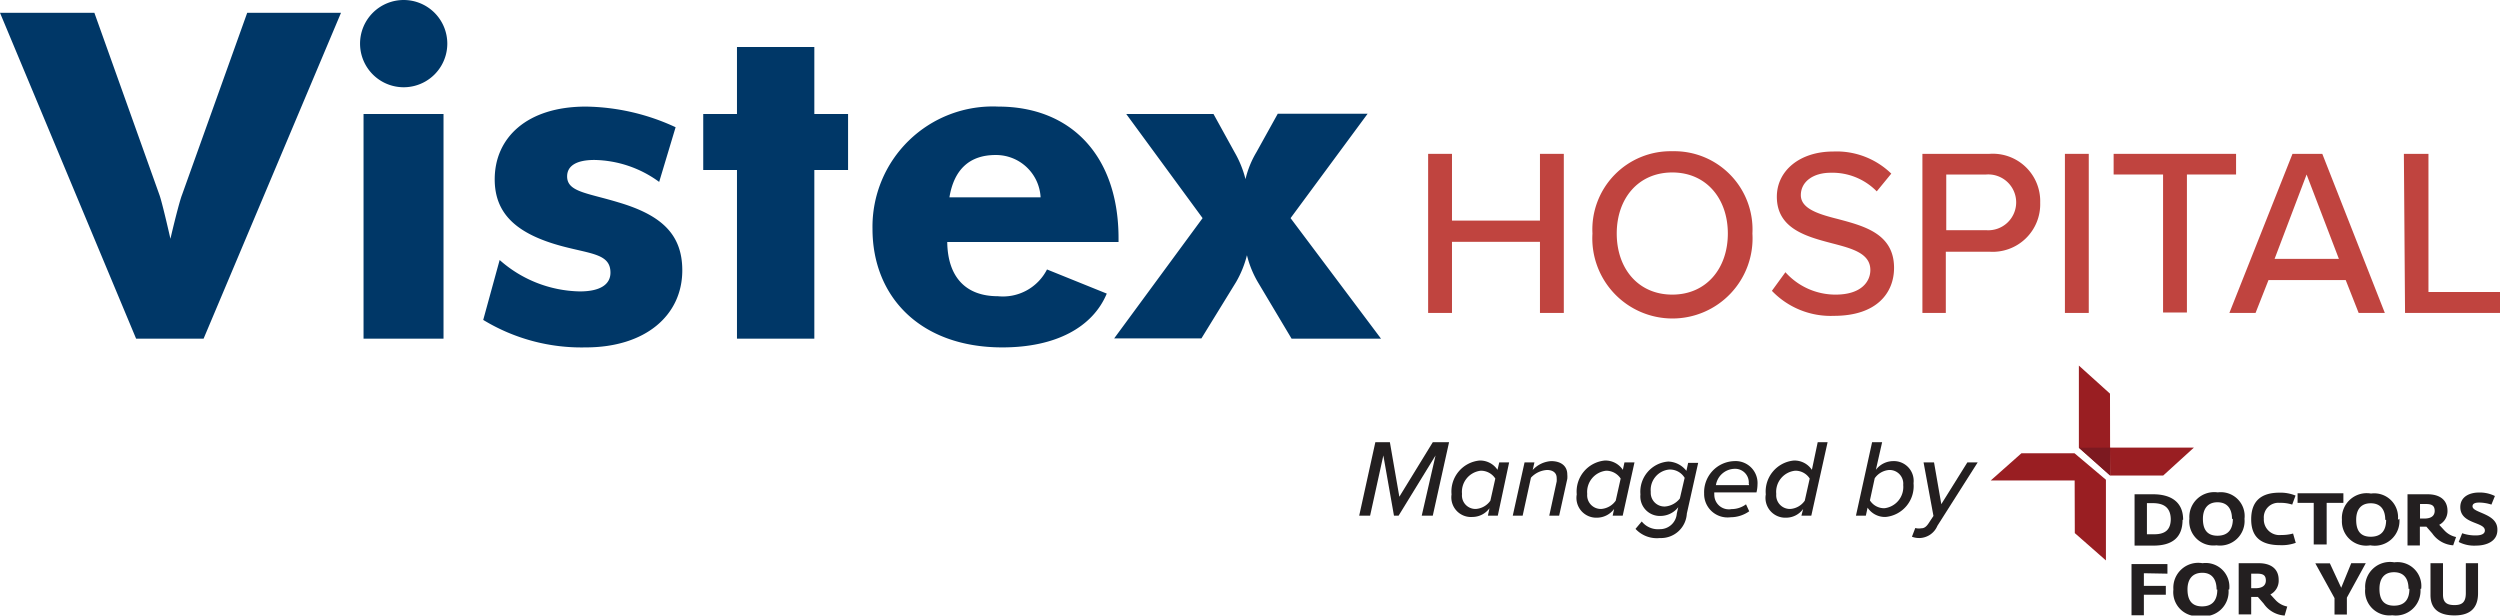
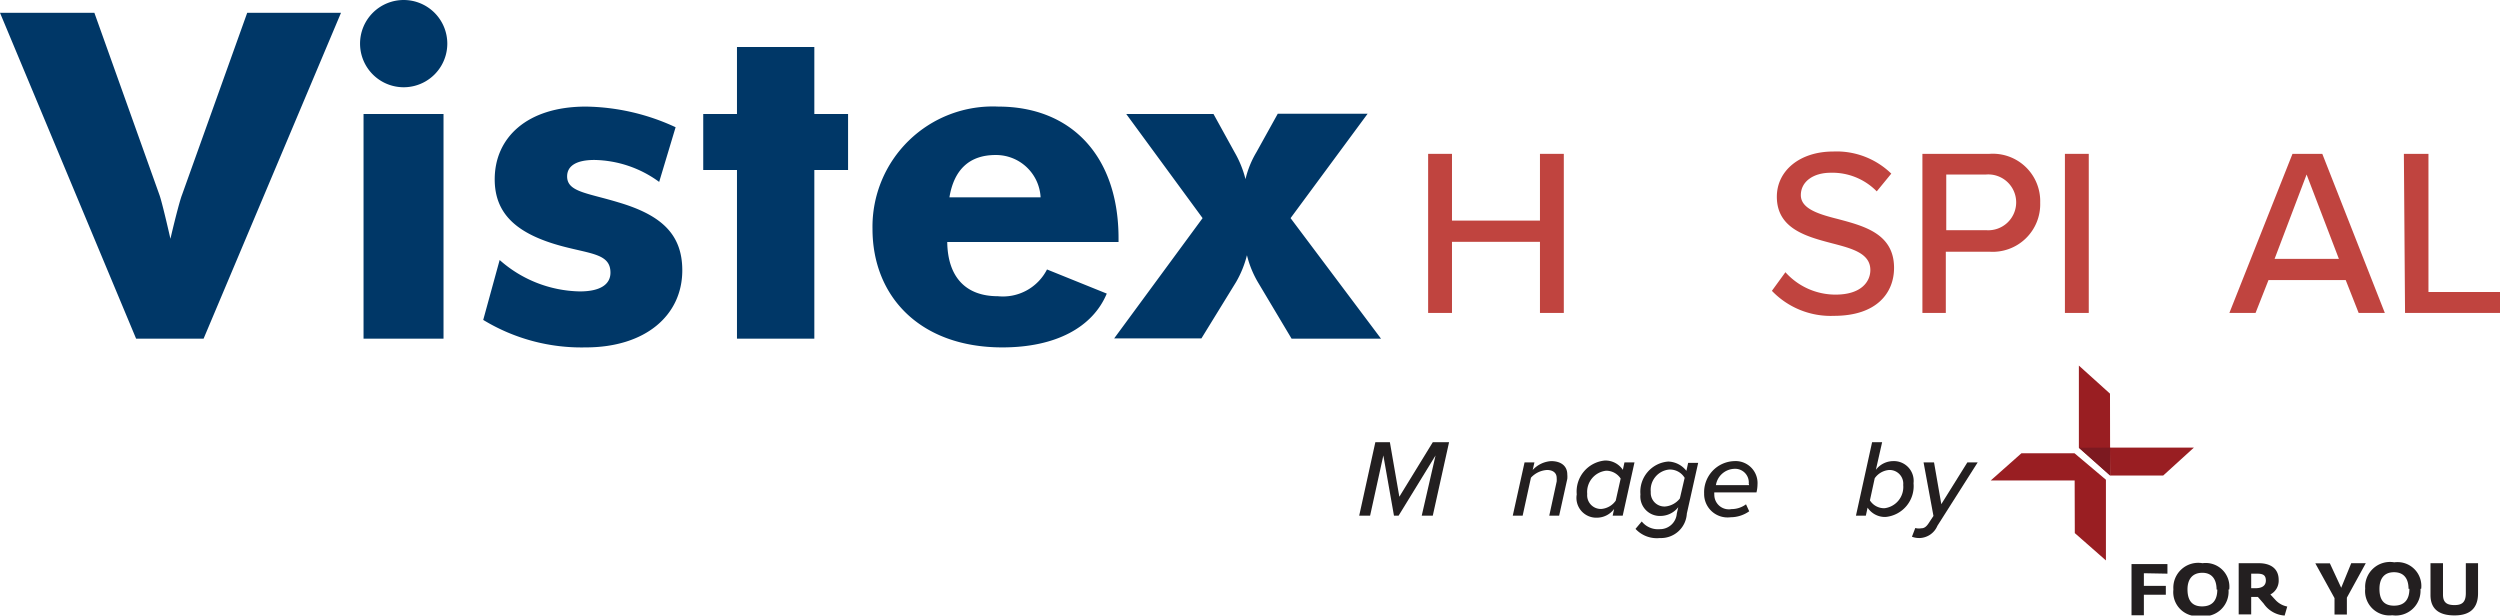
<svg xmlns="http://www.w3.org/2000/svg" viewBox="0 0 171.92 42.33">
  <defs>
    <style>.cls-1{fill:#003767;}.cls-2{fill:#c0443f;}.cls-3{fill:#231f20;}.cls-4{fill:#991e22;}.cls-5{fill:#7c1920;}</style>
  </defs>
  <g id="Layer_2" data-name="Layer 2">
    <g id="Layer_1-2" data-name="Layer 1">
      <path class="cls-1" d="M84.9,10.47,83.45,7.84h-6L82.7,15l-6.08,8.27h6L85,19.4a7.1,7.1,0,0,0,.75-1.85,6.91,6.91,0,0,0,.75,1.85l2.32,3.89h6.15L88.75,15l5.3-7.18H87.87L86.4,10.47a6.55,6.55,0,0,0-.75,1.85A7.2,7.2,0,0,0,84.9,10.47Zm-13.34,3.1H65.29c.32-1.94,1.41-2.91,3.17-2.91A3.07,3.07,0,0,1,71.56,13.57Zm5.36,3.07v-.25c0-5.67-3.26-9.06-8.27-9.06A8.27,8.27,0,0,0,60,15.74c0,4.67,3.29,8.15,8.93,8.15,3.67,0,6.21-1.38,7.18-3.7L72,18.53a3.4,3.4,0,0,1-3.38,1.84c-2.2,0-3.45-1.31-3.48-3.73ZM50.68,23.29H56V11.69h2.32V7.84H56V3.23H50.68V7.84H48.36v3.85h2.32ZM33.23,22a13,13,0,0,0,7.05,1.89c4.1,0,6.64-2.2,6.64-5.3,0-2.48-1.44-3.8-4.38-4.67C40.37,13.26,39,13.2,39,12.13c0-.72.63-1.13,1.88-1.13a7.75,7.75,0,0,1,4.45,1.51l1.13-3.76a15.06,15.06,0,0,0-6.17-1.42c-4.05,0-6.27,2.14-6.27,5,0,2.35,1.47,3.76,4.67,4.61,2,.53,3.29.53,3.29,1.81,0,.82-.72,1.29-2.1,1.29a8.53,8.53,0,0,1-5.52-2.16ZM24.76,3a3,3,0,1,0,6,0,3,3,0,0,0-3-3A3,3,0,0,0,24.76,3ZM25,23.29H30.5V7.84H25Zm-15.64,0H14L23.45.88H17L12.51,13.42c-.1.25-.38,1.25-.79,3-.4-1.76-.66-2.76-.75-3L6.49.88H0Z" />
      <path class="cls-2" d="M105.9,16.63H99.85v4.89H98.21V10.58h1.64v4.59h6.05V10.58h1.64V21.52H105.9Z" />
-       <path class="cls-2" d="M115,10.4a5.38,5.38,0,0,1,5.51,5.66,5.51,5.51,0,1,1-11,0A5.38,5.38,0,0,1,115,10.4Zm0,1.46c-2.34,0-3.82,1.79-3.82,4.2s1.48,4.2,3.82,4.2,3.82-1.8,3.82-4.2S117.34,11.86,115,11.86Z" />
      <path class="cls-2" d="M122.78,18.72a4.62,4.62,0,0,0,3.45,1.54c1.77,0,2.39-.9,2.39-1.69,0-1.15-1.25-1.48-2.64-1.84-1.75-.46-3.79-1-3.79-3.2,0-1.8,1.59-3.11,3.87-3.11a5.39,5.39,0,0,1,4,1.52l-1,1.22a4.27,4.27,0,0,0-3.17-1.28c-1.21,0-2.05.62-2.05,1.54s1.18,1.3,2.54,1.64c1.79.48,3.87,1,3.87,3.36,0,1.71-1.18,3.3-4.13,3.3A5.6,5.6,0,0,1,121.85,20Z" />
      <path class="cls-2" d="M132.2,10.58h4.61a3.26,3.26,0,0,1,3.49,3.36,3.27,3.27,0,0,1-3.49,3.37h-3v4.21H132.2ZM136.59,12h-2.75v3.83h2.75a1.92,1.92,0,1,0,0-3.83Z" />
      <path class="cls-2" d="M142,10.58h1.64V21.52H142Z" />
-       <path class="cls-2" d="M148.75,12h-3.4V10.58h8.42V12h-3.38v9.49h-1.64Z" />
      <path class="cls-2" d="M161.31,19.26H156l-.89,2.26h-1.8l4.34-10.94h2.05L164,21.52h-1.8Zm-4.89-1.46h4.42L158.62,12Z" />
      <path class="cls-2" d="M165.31,10.58H167v9.5h5v1.44h-6.61Z" />
      <path class="cls-3" d="M170.41,40.8V38.73h-.84v2.05c0,.63-.25.83-.78.83s-.79-.18-.79-.72V38.73h-.86v2.19c0,1.14.83,1.4,1.65,1.4s1.62-.29,1.62-1.52m-4.72-.31c0,.66-.27,1.16-1.06,1.16s-1-.52-1-1.16.28-1.14,1-1.14,1,.49,1,1.14m.87,0a1.64,1.64,0,0,0-1.85-1.82,1.71,1.71,0,0,0-2,1.81,1.67,1.67,0,0,0,1.86,1.83,1.7,1.7,0,0,0,1.94-1.82m-3.76-1.76h-1L161,40.42l-.78-1.68h-1l1.32,2.39v1.13h.85V41.1Zm-6.87,1.18c0,.33-.21.54-.72.54h-.29v-1h.41c.46,0,.6.14.6.5m1.47,1.76a1.47,1.47,0,0,1-.8-.44l-.36-.39a1.07,1.07,0,0,0,.57-1c0-.79-.57-1.15-1.37-1.15h-1.38v3.52h.86V41.05h.46l.4.46a1.88,1.88,0,0,0,1.44.82Zm-4.81-1.17c0,.66-.27,1.16-1.05,1.16s-1-.53-1-1.17.29-1.13,1-1.14,1,.49,1,1.15m.87,0a1.63,1.63,0,0,0-1.84-1.81,1.71,1.71,0,0,0-2,1.81,1.65,1.65,0,0,0,1.85,1.82,1.69,1.69,0,0,0,1.94-1.82m-4.2-1.09v-.66h-2.47v3.52h.85V40.9h1.51v-.61h-1.51v-.87Z" />
-       <path class="cls-3" d="M171.74,36.41c0-1.12-1.71-1.12-1.71-1.59,0-.15.11-.26.46-.26a2.83,2.83,0,0,1,.84.14l.24-.59a2.33,2.33,0,0,0-1.1-.24c-.63,0-1.28.28-1.28,1,0,1.19,1.69,1,1.69,1.61,0,.21-.2.34-.62.34a2.77,2.77,0,0,1-.94-.15l-.24.6a2.32,2.32,0,0,0,1.19.25c.73,0,1.47-.3,1.47-1.07m-4.31-1.33c0,.33-.21.54-.72.54h-.29v-1h.41c.46,0,.6.15.6.5m1.47,1.77a1.51,1.51,0,0,1-.8-.45l-.36-.39a1.06,1.06,0,0,0,.57-.95c0-.79-.57-1.15-1.37-1.15h-1.38v3.52h.85V36.22h.45l.4.46a1.9,1.9,0,0,0,1.44.82Zm-4.81-1.18c0,.66-.27,1.16-1.06,1.16s-1-.52-1-1.17.29-1.13,1-1.13,1,.48,1,1.14m.87,0a1.64,1.64,0,0,0-1.85-1.81,1.71,1.71,0,0,0-2,1.81A1.67,1.67,0,0,0,163,37.5,1.7,1.7,0,0,0,165,35.67m-3.85-1.09v-.66H158v.66h1.11v2.86H160V34.58Zm-3.28,2.74-.18-.63a2.92,2.92,0,0,1-.82.1,1.07,1.07,0,0,1-1.19-1.13,1,1,0,0,1,1.09-1.08,2.59,2.59,0,0,1,.86.12l.23-.62a2.71,2.71,0,0,0-1.11-.2c-1.28,0-1.94.6-1.94,1.83s.67,1.78,2,1.78a2.81,2.81,0,0,0,1.09-.17m-4.35-1.64c0,.66-.28,1.16-1.06,1.16s-1-.52-1-1.16.29-1.14,1-1.14,1,.49,1,1.14m.86,0a1.64,1.64,0,0,0-1.84-1.82,1.71,1.71,0,0,0-1.95,1.81,1.66,1.66,0,0,0,1.86,1.83,1.69,1.69,0,0,0,1.93-1.82m-5.07,0c0,.69-.32,1.06-1.13,1.06h-.51V34.6h.4c.85,0,1.24.38,1.24,1.14m.85,0c0-1.23-.85-1.75-2.07-1.75h-1.27v3.53h1.3c1.28,0,2-.55,2-1.77" />
      <polygon class="cls-4" points="144.82 38.54 144.82 32.99 142.66 31.17 139.01 31.17 136.9 33.04 142.67 33.04 142.68 36.66 144.82 38.54" />
      <polyline class="cls-4" points="142.96 25.14 145.1 27.07 145.11 32.7 142.96 30.79" />
      <polygon class="cls-4" points="145.11 32.7 148.76 32.7 150.87 30.78 145.1 30.78 145.11 32.7" />
      <path class="cls-3" d="M98.72,31.32l-2.54,4.14h-.32l-.73-4.14-.91,4.14h-.75l1.11-5.05h1l.65,3.75,2.3-3.75h1.12l-1.12,5.05h-.76Z" />
-       <path class="cls-3" d="M103.1,31.8h.68L103,35.46h-.68l.11-.51a1.46,1.46,0,0,1-1.17.6A1.35,1.35,0,0,1,99.82,34a2.14,2.14,0,0,1,1.92-2.33,1.43,1.43,0,0,1,1.24.64ZM101.49,35a1.33,1.33,0,0,0,1-.57l.34-1.52a1.18,1.18,0,0,0-1-.54,1.46,1.46,0,0,0-1.29,1.6A.93.93,0,0,0,101.49,35Z" />
      <path class="cls-3" d="M107.05,33.11a1.75,1.75,0,0,0,0-.24c0-.39-.31-.55-.66-.55a1.63,1.63,0,0,0-1.11.53l-.57,2.61h-.68l.81-3.66h.68l-.12.52a1.88,1.88,0,0,1,1.27-.61c.67,0,1.11.33,1.11.92a1.65,1.65,0,0,1,0,.3l-.56,2.53h-.68Z" />
      <path class="cls-3" d="M111.71,31.8h.69l-.81,3.66h-.69L111,35a1.48,1.48,0,0,1-1.18.6A1.36,1.36,0,0,1,108.43,34a2.14,2.14,0,0,1,1.93-2.33,1.44,1.44,0,0,1,1.24.64ZM110.11,35a1.34,1.34,0,0,0,1-.57l.34-1.52a1.19,1.19,0,0,0-1-.54,1.47,1.47,0,0,0-1.3,1.6A.94.94,0,0,0,110.11,35Z" />
      <path class="cls-3" d="M112.9,35.86a1.42,1.42,0,0,0,1.23.53,1.16,1.16,0,0,0,1.18-1.07l.1-.44a1.56,1.56,0,0,1-1.21.6A1.34,1.34,0,0,1,112.81,34a2.08,2.08,0,0,1,1.91-2.26,1.64,1.64,0,0,1,1.25.64l.12-.55h.69L116,35.32A1.78,1.78,0,0,1,114.15,37a2,2,0,0,1-1.68-.63Zm2.95-3a1.18,1.18,0,0,0-1.07-.57,1.41,1.41,0,0,0-1.26,1.54.94.94,0,0,0,1,1,1.44,1.44,0,0,0,1-.55Z" />
      <path class="cls-3" d="M119.26,31.71a1.51,1.51,0,0,1,1.6,1.61,2.45,2.45,0,0,1-.07.54h-2.9a.66.66,0,0,0,0,.15,1,1,0,0,0,1.18,1,1.67,1.67,0,0,0,1-.33l.22.48a2.22,2.22,0,0,1-1.28.41,1.61,1.61,0,0,1-1.82-1.63A2.14,2.14,0,0,1,119.26,31.71Zm1,1.53a.94.94,0,0,0-1-1A1.33,1.33,0,0,0,118,33.36h2.28A.41.41,0,0,0,120.25,33.24Z" />
-       <path class="cls-3" d="M125,30.41h.68l-1.12,5.05h-.68L124,35a1.45,1.45,0,0,1-1.17.6A1.36,1.36,0,0,1,121.43,34a2.14,2.14,0,0,1,1.93-2.33,1.44,1.44,0,0,1,1.24.64ZM123.11,35a1.32,1.32,0,0,0,1-.57l.34-1.52a1.16,1.16,0,0,0-1-.54,1.46,1.46,0,0,0-1.3,1.6A.94.94,0,0,0,123.11,35Z" />
      <path class="cls-3" d="M128.31,35.46h-.68l1.11-5.05h.69l-.43,1.9a1.5,1.5,0,0,1,1.18-.6,1.36,1.36,0,0,1,1.41,1.52,2.13,2.13,0,0,1-1.92,2.32,1.43,1.43,0,0,1-1.24-.64Zm1.61-3.14a1.33,1.33,0,0,0-1,.57l-.33,1.52a1.16,1.16,0,0,0,1,.54,1.47,1.47,0,0,0,1.29-1.6A.94.94,0,0,0,129.92,32.32Z" />
      <path class="cls-3" d="M132.12,36.33c.19,0,.34-.09.51-.35l.33-.5-.68-3.68H133l.5,2.87,1.79-2.87H136l-2.77,4.36A1.37,1.37,0,0,1,132,37a1.42,1.42,0,0,1-.52-.09l.23-.6A.94.94,0,0,0,132.12,36.33Z" />
      <polygon class="cls-5" points="142.96 30.79 145.11 30.78 145.11 32.7 142.96 30.79" />
    </g>
  </g>
</svg>